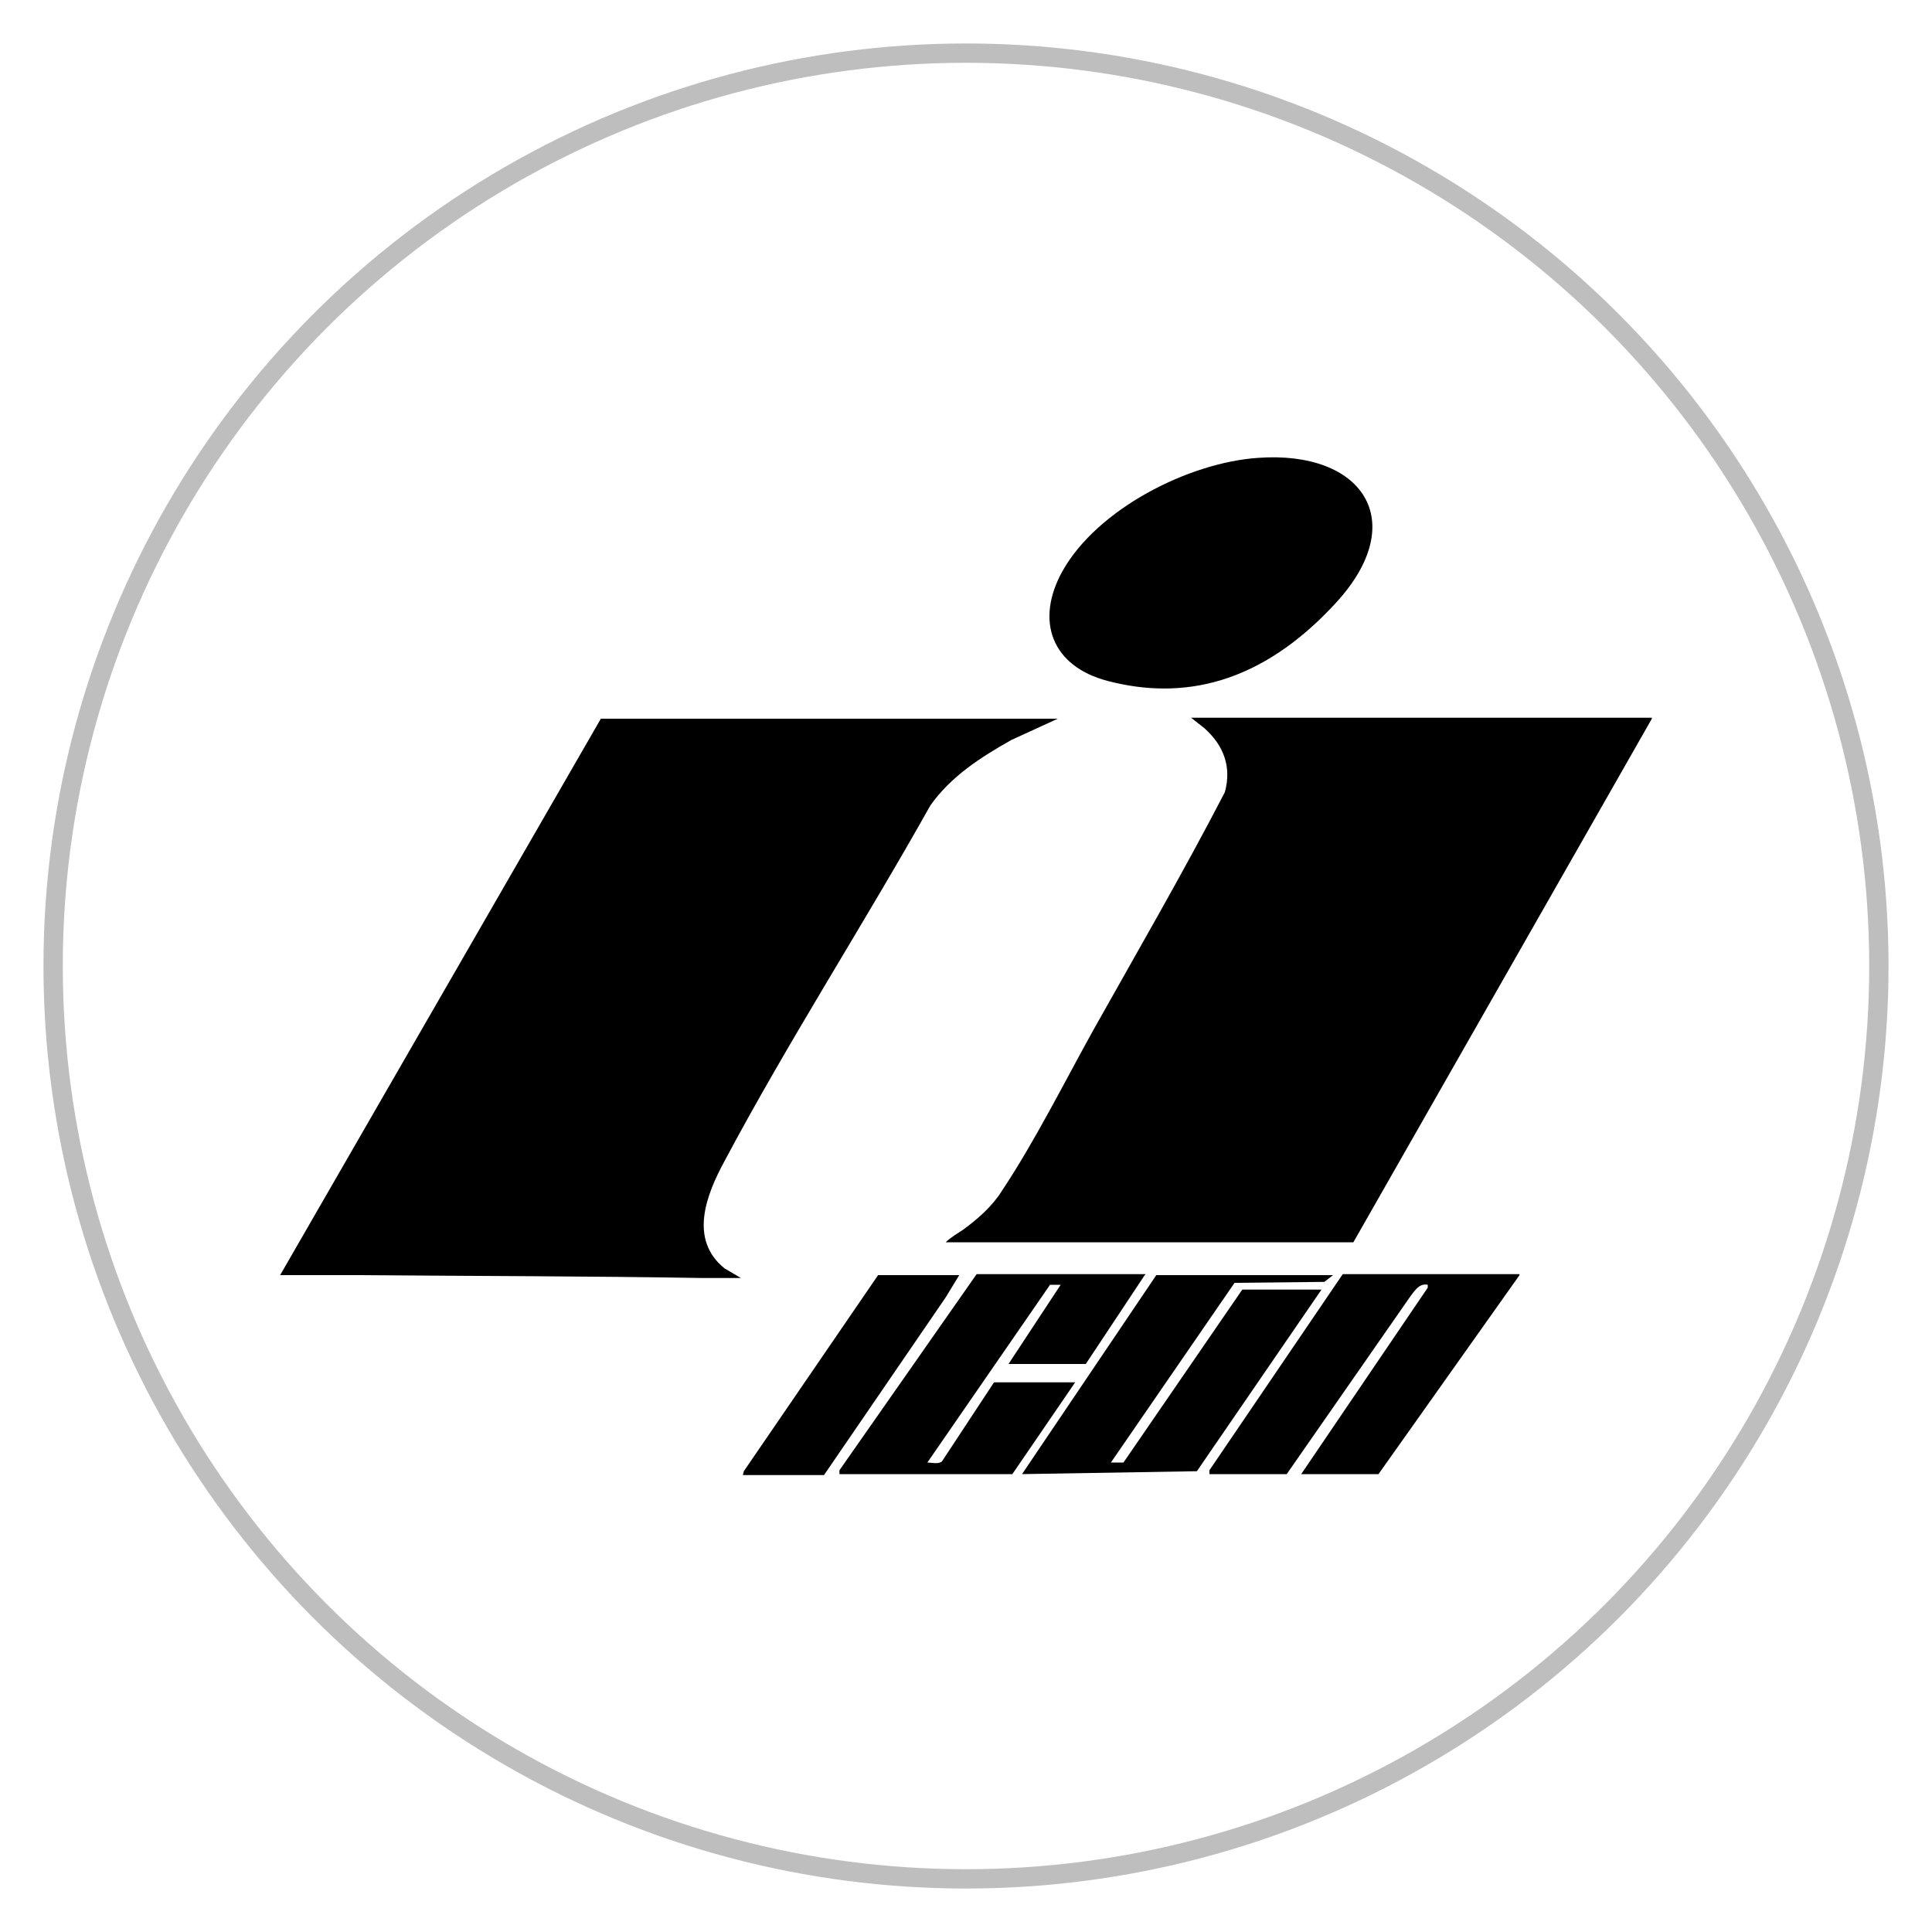
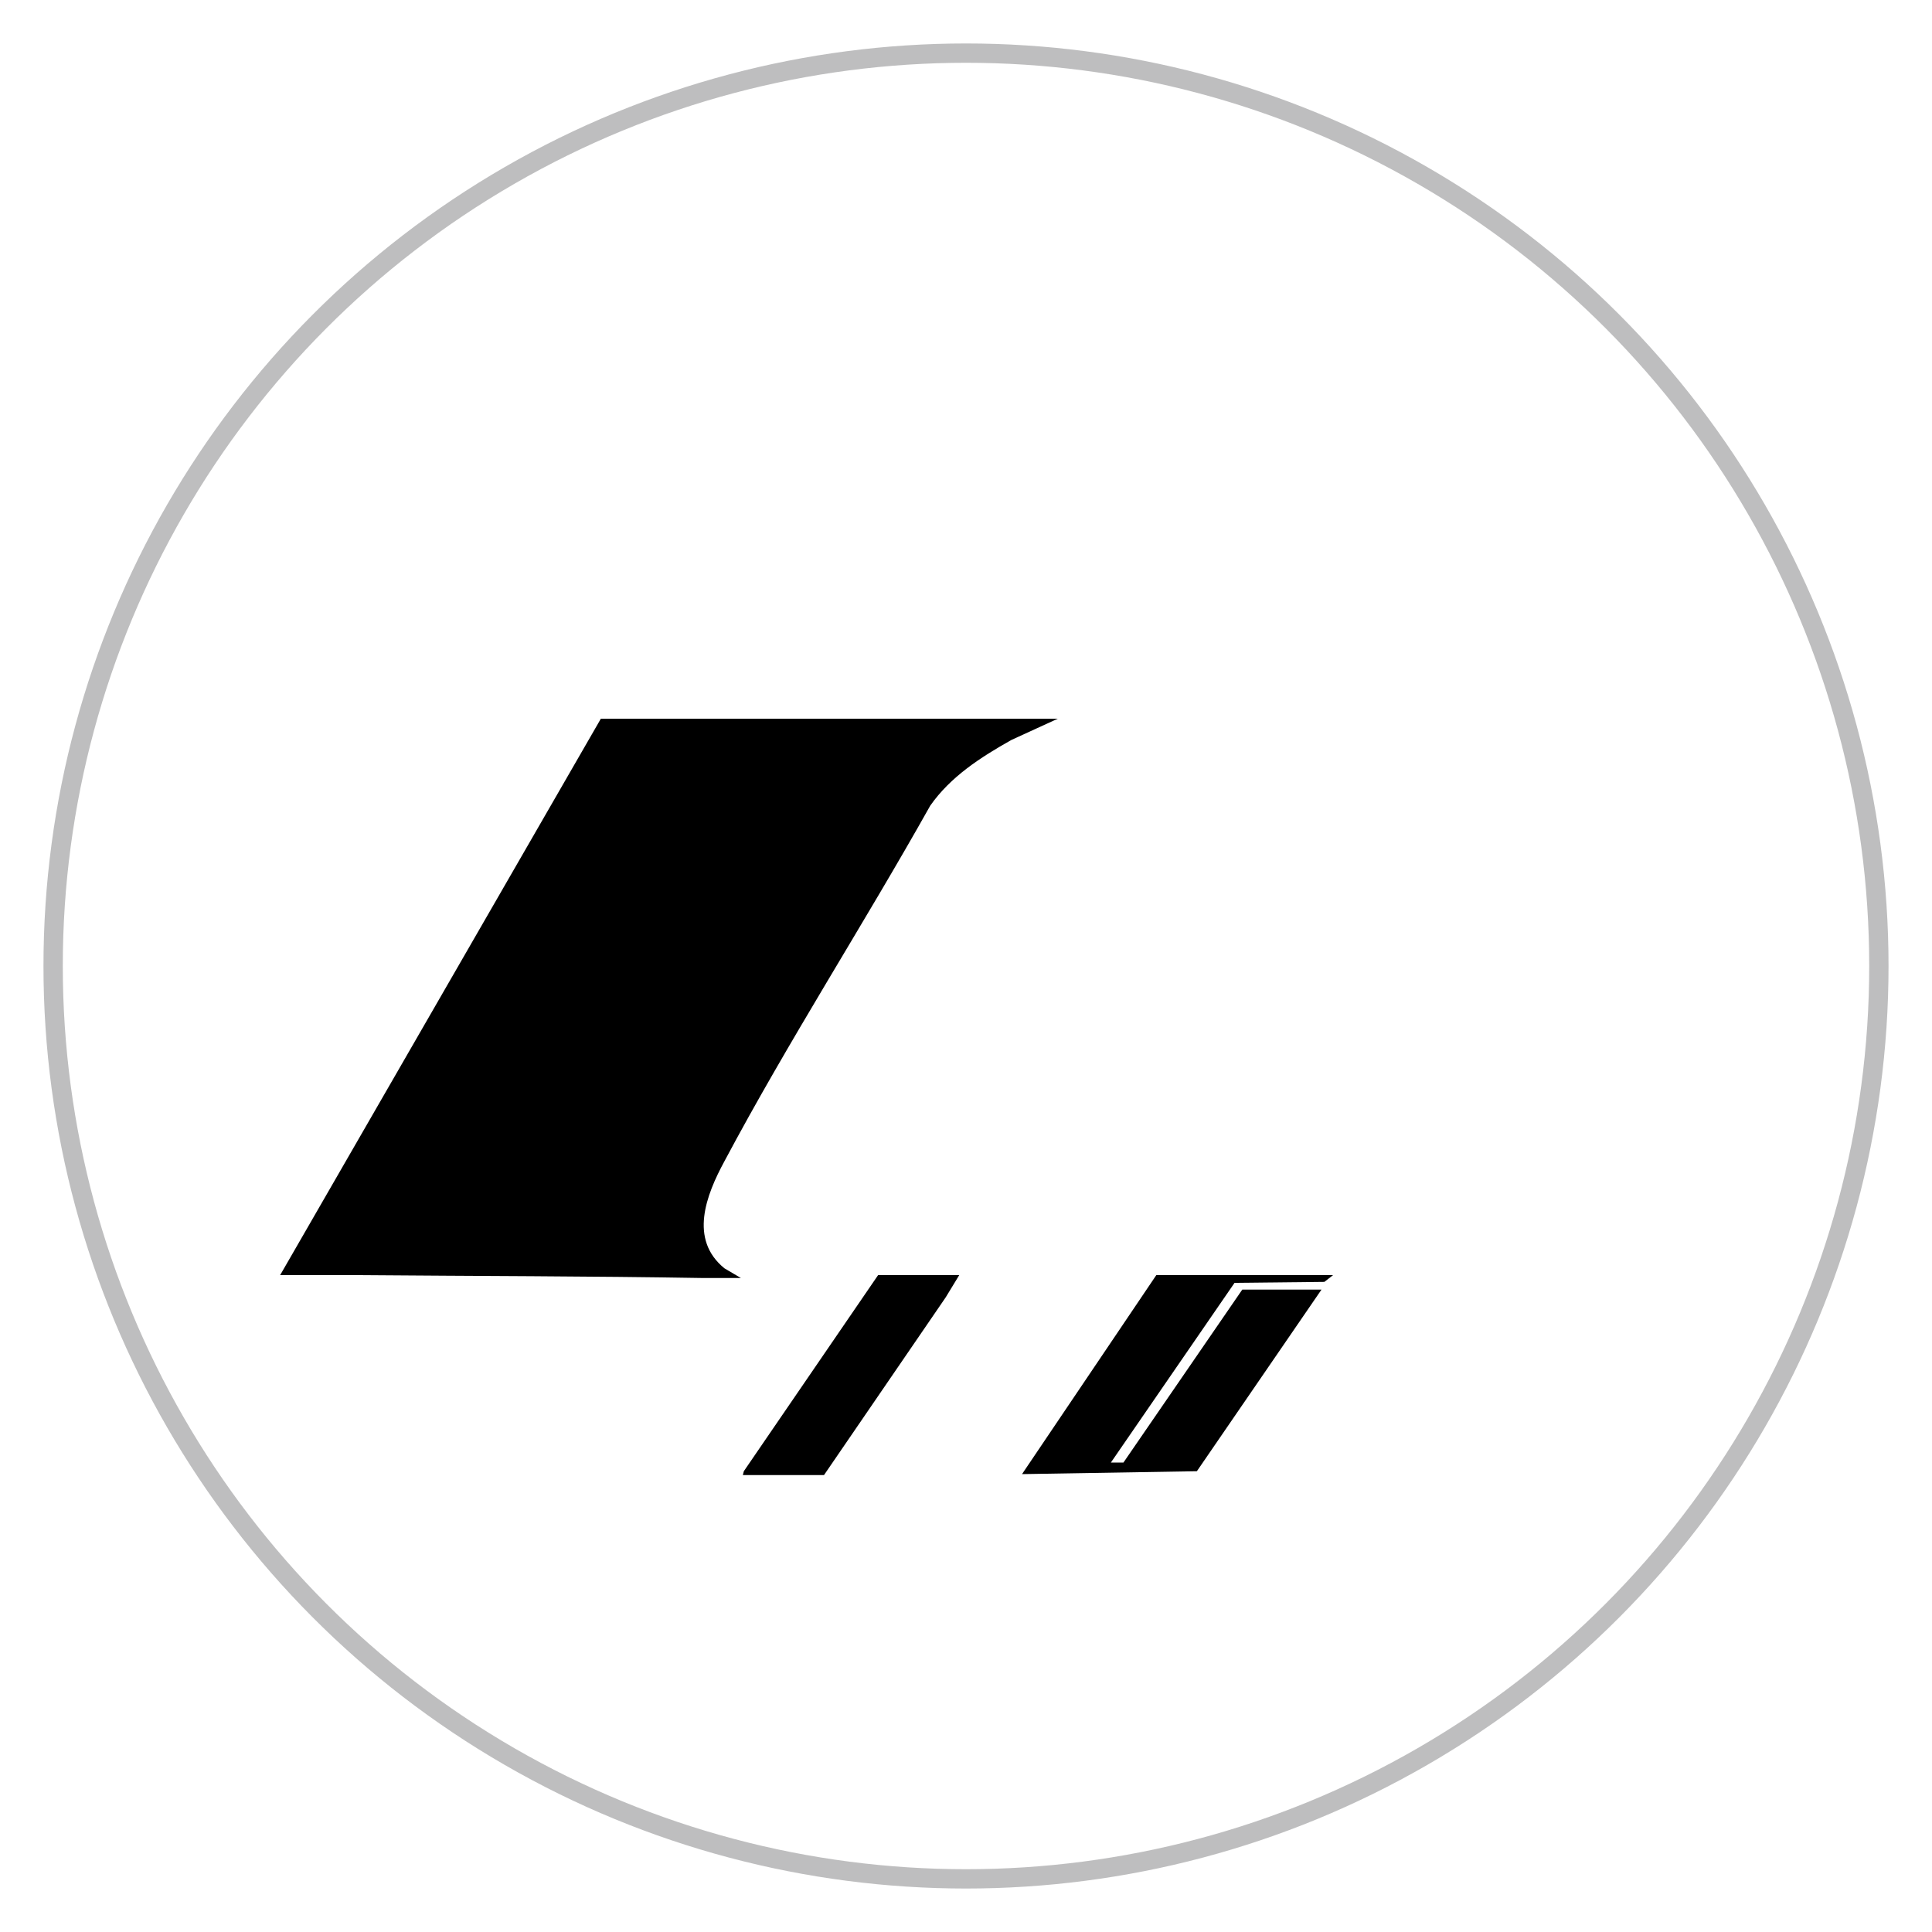
<svg xmlns="http://www.w3.org/2000/svg" viewBox="0 0 200 200" version="1.1" id="Layer_1">
  <defs>
    <style>
      .st0 {
        fill: none;
        stroke: #bebebf;
        stroke-miterlimit: 10;
        stroke-width: 2px;
      }
    </style>
  </defs>
  <circle r="94.5" cy="100" cx="100" class="st0" />
  <g>
    <path d="M109.5,74.4l-4.8,2.2c-3.2,1.8-6.3,3.8-8.4,6.8-6.9,12.3-14.7,24.4-21.3,36.8-1.9,3.5-3.7,8.1,0,11.1l1.7,1c-1.3,0-2.6,0-3.9,0-11.8-.2-23.7-.2-35.6-.3-2.7,0-5.5,0-8.2,0l33.2-57.6h47.2Z" />
-     <path d="M171,74.4l-30.9,54.2h-42.2c.5-.5,1.2-.9,1.8-1.3,1.5-1.1,3-2.4,4-4,3.4-5.1,6.5-11.3,9.5-16.7,4.6-8.2,9.3-16.3,13.6-24.6.7-2.6-.1-4.8-2.1-6.6l-1.4-1.1h47.7Z" />
-     <path d="M130.2,47.4c10.8-.8,15.9,6.5,8.1,15s-15.9,10.1-23.6,8.1c-5.8-1.5-7.6-6.2-4.7-11.4,3.6-6.4,13-11.2,20.2-11.7Z" />
-     <path d="M157.3,132l-14.6,20.6h-8l13.1-19.3v-.3c-.9-.2-1.4.7-1.8,1.2l-12.8,18.4h-8v-.4c0,0,13.8-20.3,13.8-20.3h18.3Z" />
    <polygon points="138 132 137.1 132.7 127.8 132.8 115 151.4 116.3 151.4 128.6 133.5 136.8 133.5 123.9 152.3 105.8 152.6 119.7 132 138 132" />
-     <path d="M118.5,132l-6.1,9.2h-8l5.4-8.2h-1.1s-12.7,18.4-12.7,18.4c.4,0,1.1.2,1.5-.1l5.4-8.2h8.4l-6.5,9.5h-17.9v-.4c0,0,14.2-20.3,14.2-20.3h17.5Z" />
    <polygon points="99.3 132 97.9 134.3 85.3 152.7 76.9 152.7 77 152.3 90.9 132 99.3 132" />
  </g>
</svg>